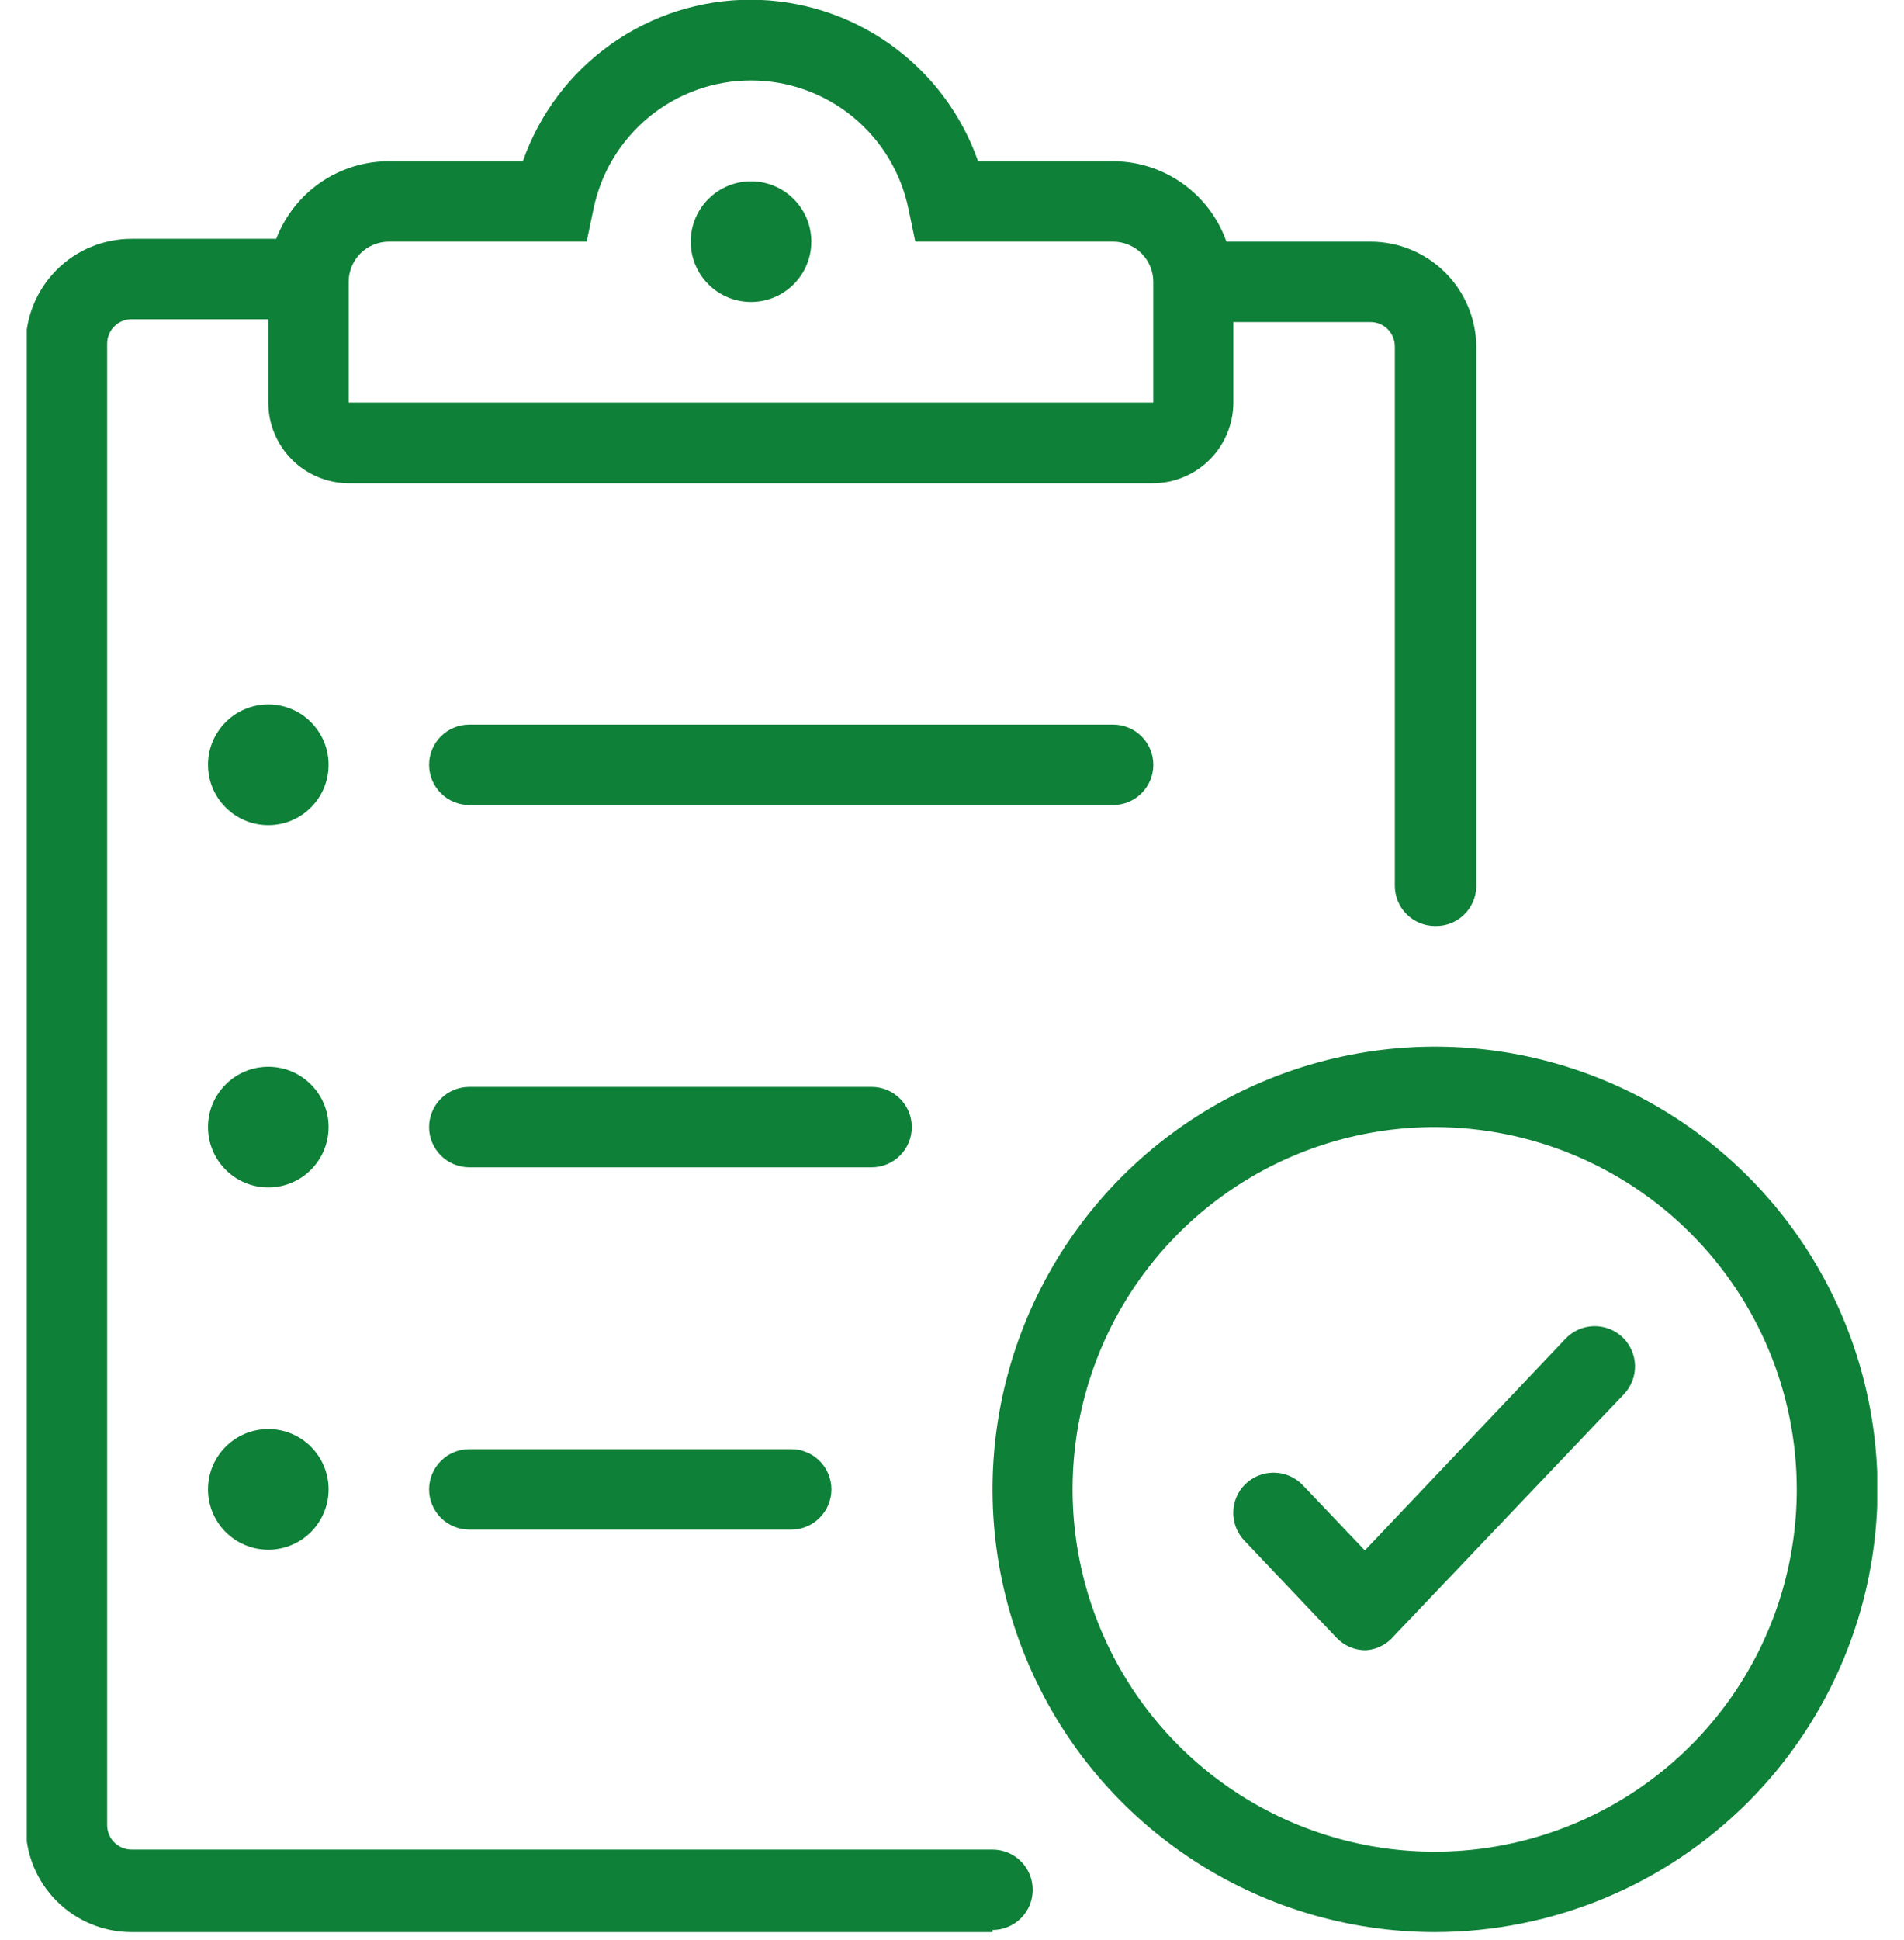
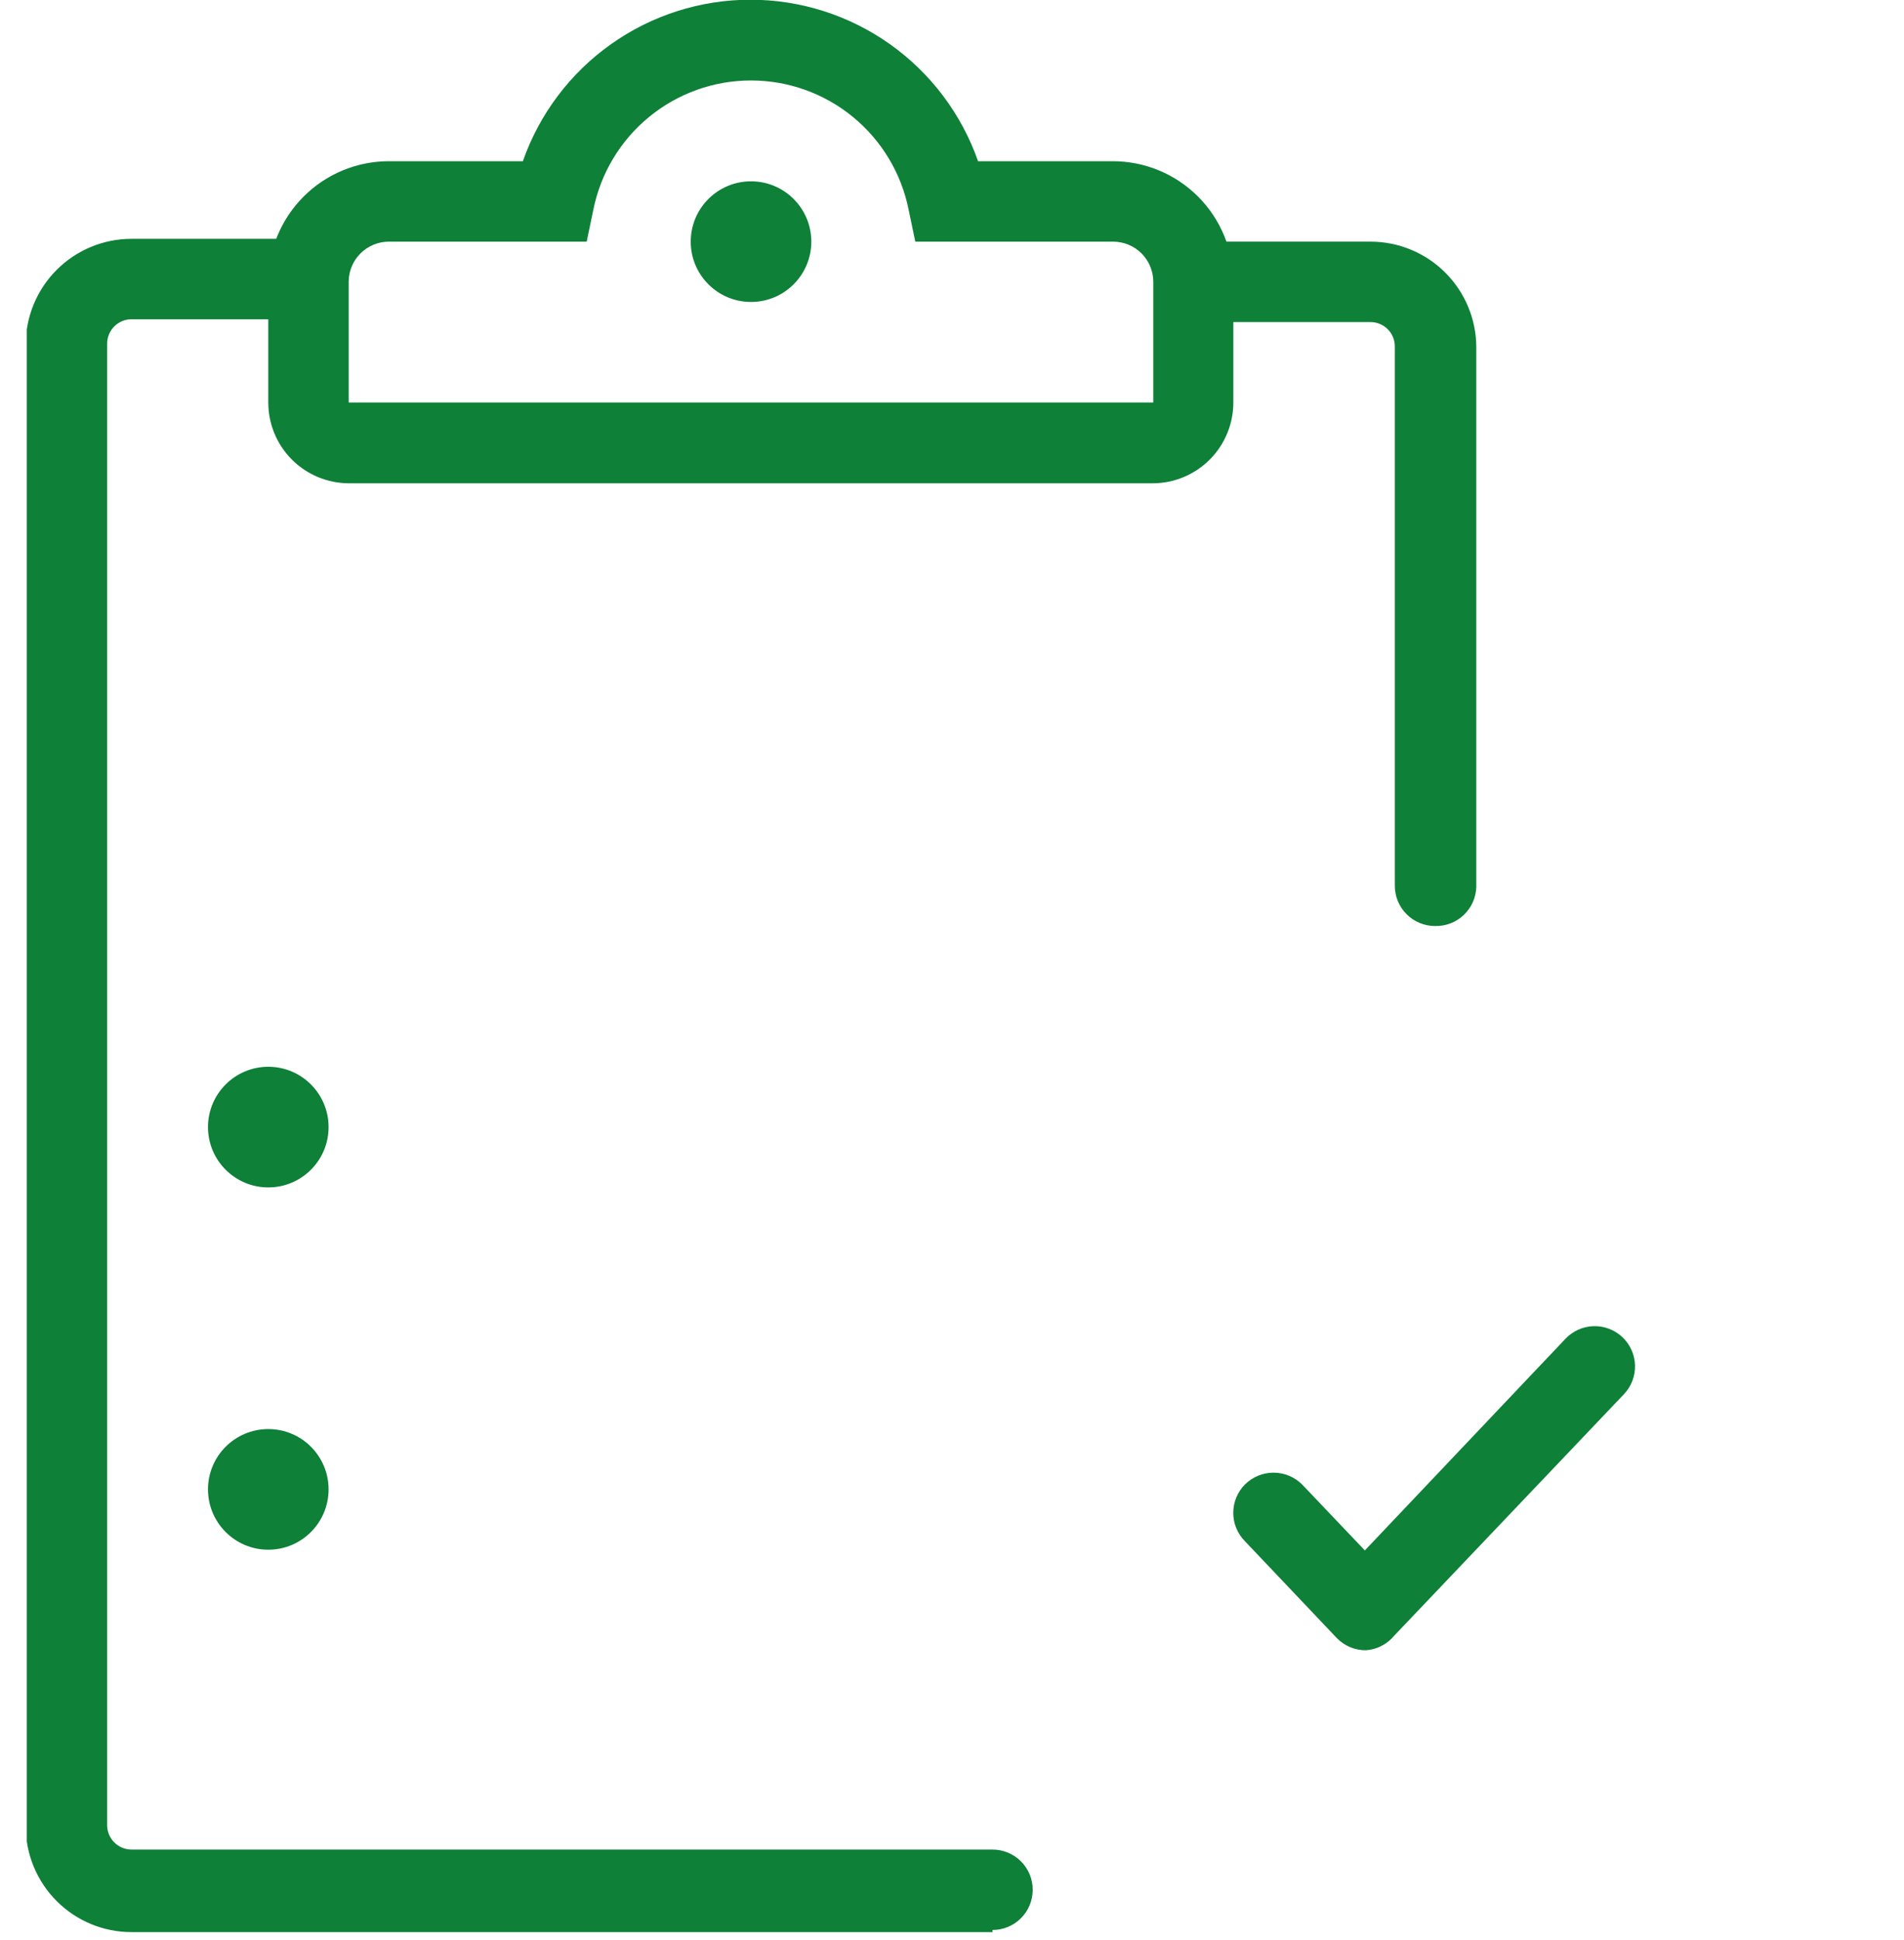
<svg xmlns="http://www.w3.org/2000/svg" width="54" height="55" viewBox="0 0 54 55" fill="none">
  <g clip-path="url(#clip0_1548_6786)">
    <path d="M28.149 54.77H3.729C2.934 54.77 2.171 54.454 1.608 53.891C1.046 53.329 0.729 52.566 0.729 51.77V9.77C0.729 8.974 1.046 8.211 1.608 7.649C2.171 7.086 2.934 6.77 3.729 6.77H8.729C9.032 6.77 9.322 6.89 9.536 7.104C9.749 7.318 9.87 7.608 9.87 7.91C9.87 8.212 9.749 8.502 9.536 8.716C9.322 8.93 9.032 9.05 8.729 9.05H3.729C3.639 9.05 3.549 9.068 3.465 9.103C3.382 9.137 3.306 9.188 3.242 9.252C3.178 9.316 3.127 9.392 3.092 9.476C3.057 9.56 3.039 9.649 3.039 9.74V51.74C3.039 51.831 3.057 51.92 3.092 52.004C3.127 52.088 3.178 52.164 3.242 52.228C3.306 52.292 3.382 52.343 3.465 52.377C3.549 52.412 3.639 52.43 3.729 52.43H28.149C28.299 52.43 28.447 52.459 28.586 52.517C28.724 52.574 28.85 52.658 28.956 52.764C29.061 52.87 29.145 52.995 29.203 53.134C29.26 53.272 29.289 53.42 29.289 53.57C29.289 53.72 29.26 53.868 29.203 54.006C29.145 54.145 29.061 54.27 28.956 54.376C28.85 54.482 28.724 54.566 28.586 54.623C28.447 54.681 28.299 54.71 28.149 54.71V54.77Z" fill="#0E8038" />
    <path d="M40.7 26.25C40.397 26.25 40.107 26.13 39.893 25.916C39.679 25.702 39.559 25.412 39.559 25.11V9.82C39.559 9.637 39.487 9.461 39.357 9.332C39.228 9.203 39.053 9.13 38.87 9.13H33.87C33.72 9.13 33.572 9.101 33.433 9.043C33.295 8.986 33.169 8.902 33.063 8.796C32.958 8.69 32.874 8.565 32.816 8.426C32.759 8.288 32.73 8.14 32.73 7.99C32.73 7.84 32.759 7.692 32.816 7.554C32.874 7.415 32.958 7.29 33.063 7.184C33.169 7.078 33.295 6.994 33.433 6.937C33.572 6.879 33.72 6.85 33.87 6.85H38.87C39.665 6.85 40.428 7.166 40.991 7.729C41.553 8.291 41.87 9.054 41.87 9.85V25.14C41.866 25.29 41.832 25.437 41.771 25.574C41.711 25.711 41.623 25.834 41.514 25.937C41.406 26.041 41.278 26.121 41.138 26.175C40.998 26.228 40.849 26.254 40.7 26.25Z" fill="#0E8038" />
    <path d="M32.709 13.7H9.889C9.284 13.697 8.704 13.455 8.276 13.026C7.849 12.597 7.609 12.016 7.609 11.41V7.99C7.609 7.083 7.97 6.213 8.611 5.572C9.252 4.93 10.122 4.57 11.029 4.57H14.829C15.298 3.232 16.171 2.073 17.328 1.253C18.484 0.433 19.867 -0.008 21.284 -0.008C22.702 -0.008 24.085 0.433 25.241 1.253C26.397 2.073 27.27 3.232 27.739 4.57H31.559C32.008 4.57 32.453 4.658 32.868 4.83C33.283 5.002 33.66 5.254 33.978 5.572C34.295 5.889 34.547 6.266 34.719 6.681C34.891 7.096 34.979 7.541 34.979 7.99V11.41C34.979 12.014 34.741 12.593 34.316 13.022C33.891 13.451 33.313 13.695 32.709 13.7ZM11.029 6.85C10.727 6.85 10.437 6.97 10.223 7.184C10.009 7.398 9.889 7.688 9.889 7.99V11.41H32.709V7.99C32.709 7.688 32.589 7.398 32.376 7.184C32.162 6.97 31.872 6.85 31.569 6.85H25.959L25.769 5.94C25.561 4.908 25.002 3.98 24.188 3.313C23.373 2.646 22.352 2.281 21.299 2.281C20.246 2.281 19.226 2.646 18.411 3.313C17.596 3.98 17.038 4.908 16.829 5.94L16.639 6.85H11.029Z" fill="#0E8038" />
-     <path d="M24.72 33.09H13.31C13.008 33.09 12.718 32.97 12.504 32.756C12.29 32.542 12.17 32.252 12.17 31.95C12.17 31.648 12.29 31.358 12.504 31.144C12.718 30.93 13.008 30.81 13.31 30.81H24.72C25.022 30.81 25.312 30.93 25.526 31.144C25.74 31.358 25.86 31.648 25.86 31.95C25.86 32.252 25.74 32.542 25.526 32.756C25.312 32.97 25.022 33.09 24.72 33.09Z" fill="#0E8038" />
    <path d="M7.609 33.66C8.554 33.66 9.319 32.894 9.319 31.95C9.319 31.006 8.554 30.24 7.609 30.24C6.665 30.24 5.899 31.006 5.899 31.95C5.899 32.894 6.665 33.66 7.609 33.66Z" fill="#0E8038" />
-     <path d="M22.44 43.36H13.31C13.008 43.36 12.718 43.24 12.504 43.026C12.29 42.812 12.17 42.522 12.17 42.22C12.17 41.918 12.29 41.628 12.504 41.414C12.718 41.2 13.008 41.08 13.31 41.08H22.44C22.59 41.08 22.738 41.109 22.876 41.167C23.015 41.224 23.14 41.308 23.246 41.414C23.352 41.52 23.436 41.645 23.493 41.784C23.55 41.922 23.58 42.07 23.58 42.22C23.58 42.37 23.55 42.518 23.493 42.656C23.436 42.795 23.352 42.92 23.246 43.026C23.14 43.132 23.015 43.216 22.876 43.273C22.738 43.331 22.59 43.36 22.44 43.36Z" fill="#0E8038" />
    <path d="M7.609 43.93C8.554 43.93 9.319 43.164 9.319 42.22C9.319 41.276 8.554 40.51 7.609 40.51C6.665 40.51 5.899 41.276 5.899 42.22C5.899 43.164 6.665 43.93 7.609 43.93Z" fill="#0E8038" />
-     <path d="M31.57 22.82H13.31C13.008 22.82 12.718 22.7 12.504 22.486C12.29 22.272 12.17 21.982 12.17 21.68C12.17 21.378 12.29 21.088 12.504 20.874C12.718 20.66 13.008 20.54 13.31 20.54H31.57C31.72 20.54 31.868 20.57 32.006 20.627C32.145 20.684 32.27 20.768 32.376 20.874C32.482 20.98 32.566 21.105 32.623 21.244C32.681 21.382 32.71 21.53 32.71 21.68C32.71 21.83 32.681 21.978 32.623 22.116C32.566 22.255 32.482 22.38 32.376 22.486C32.27 22.592 32.145 22.676 32.006 22.733C31.868 22.791 31.72 22.82 31.57 22.82Z" fill="#0E8038" />
-     <path d="M7.609 23.39C8.554 23.39 9.319 22.624 9.319 21.68C9.319 20.736 8.554 19.97 7.609 19.97C6.665 19.97 5.899 20.736 5.899 21.68C5.899 22.624 6.665 23.39 7.609 23.39Z" fill="#0E8038" />
-     <path d="M40.699 54.77C38.217 54.77 35.791 54.034 33.727 52.655C31.663 51.276 30.055 49.316 29.105 47.023C28.155 44.73 27.906 42.206 28.391 39.772C28.875 37.337 30.07 35.101 31.825 33.346C33.58 31.591 35.817 30.395 38.251 29.911C40.685 29.427 43.209 29.675 45.502 30.625C47.795 31.575 49.755 33.184 51.134 35.248C52.513 37.312 53.249 39.738 53.249 42.22C53.247 45.548 51.924 48.738 49.571 51.091C47.218 53.444 44.027 54.767 40.699 54.77ZM40.699 31.95C38.668 31.948 36.681 32.549 34.991 33.676C33.301 34.803 31.983 36.407 31.204 38.283C30.425 40.159 30.22 42.225 30.616 44.218C31.011 46.21 31.988 48.041 33.424 49.478C34.86 50.916 36.69 51.895 38.682 52.292C40.675 52.689 42.74 52.486 44.617 51.709C46.494 50.932 48.099 49.616 49.228 47.927C50.357 46.238 50.959 44.252 50.959 42.22C50.957 39.499 49.875 36.89 47.952 34.965C46.029 33.039 43.421 31.955 40.699 31.95Z" fill="#0E8038" />
    <path d="M38.739 46.78C38.584 46.781 38.431 46.751 38.288 46.691C38.146 46.63 38.017 46.542 37.909 46.43L35.309 43.69C35.096 43.476 34.977 43.187 34.977 42.885C34.977 42.583 35.096 42.294 35.309 42.08C35.525 41.866 35.816 41.746 36.119 41.746C36.423 41.746 36.714 41.866 36.929 42.08L38.709 43.95L44.399 37.95C44.608 37.73 44.895 37.602 45.197 37.593C45.5 37.585 45.794 37.697 46.014 37.905C46.234 38.113 46.363 38.4 46.371 38.703C46.38 39.006 46.267 39.3 46.059 39.52L39.539 46.37C39.441 46.489 39.319 46.587 39.181 46.657C39.044 46.728 38.894 46.77 38.739 46.78Z" fill="#0E8038" />
-     <path d="M21.3 8.56C22.244 8.56 23.01 7.794 23.01 6.85C23.01 5.906 22.244 5.14 21.3 5.14C20.355 5.14 19.59 5.906 19.59 6.85C19.59 7.794 20.355 8.56 21.3 8.56Z" fill="#0E8038" />
+     <path d="M21.3 8.56C22.244 8.56 23.01 7.794 23.01 6.85C23.01 5.906 22.244 5.14 21.3 5.14C20.355 5.14 19.59 5.906 19.59 6.85C19.59 7.794 20.355 8.56 21.3 8.56" fill="#0E8038" />
  </g>
  <defs>
    <clipPath id="clip0_1548_6786">
      <rect width="52.48" height="54.77" fill="white" transform="translate(0.76)" />
    </clipPath>
  </defs>
</svg>